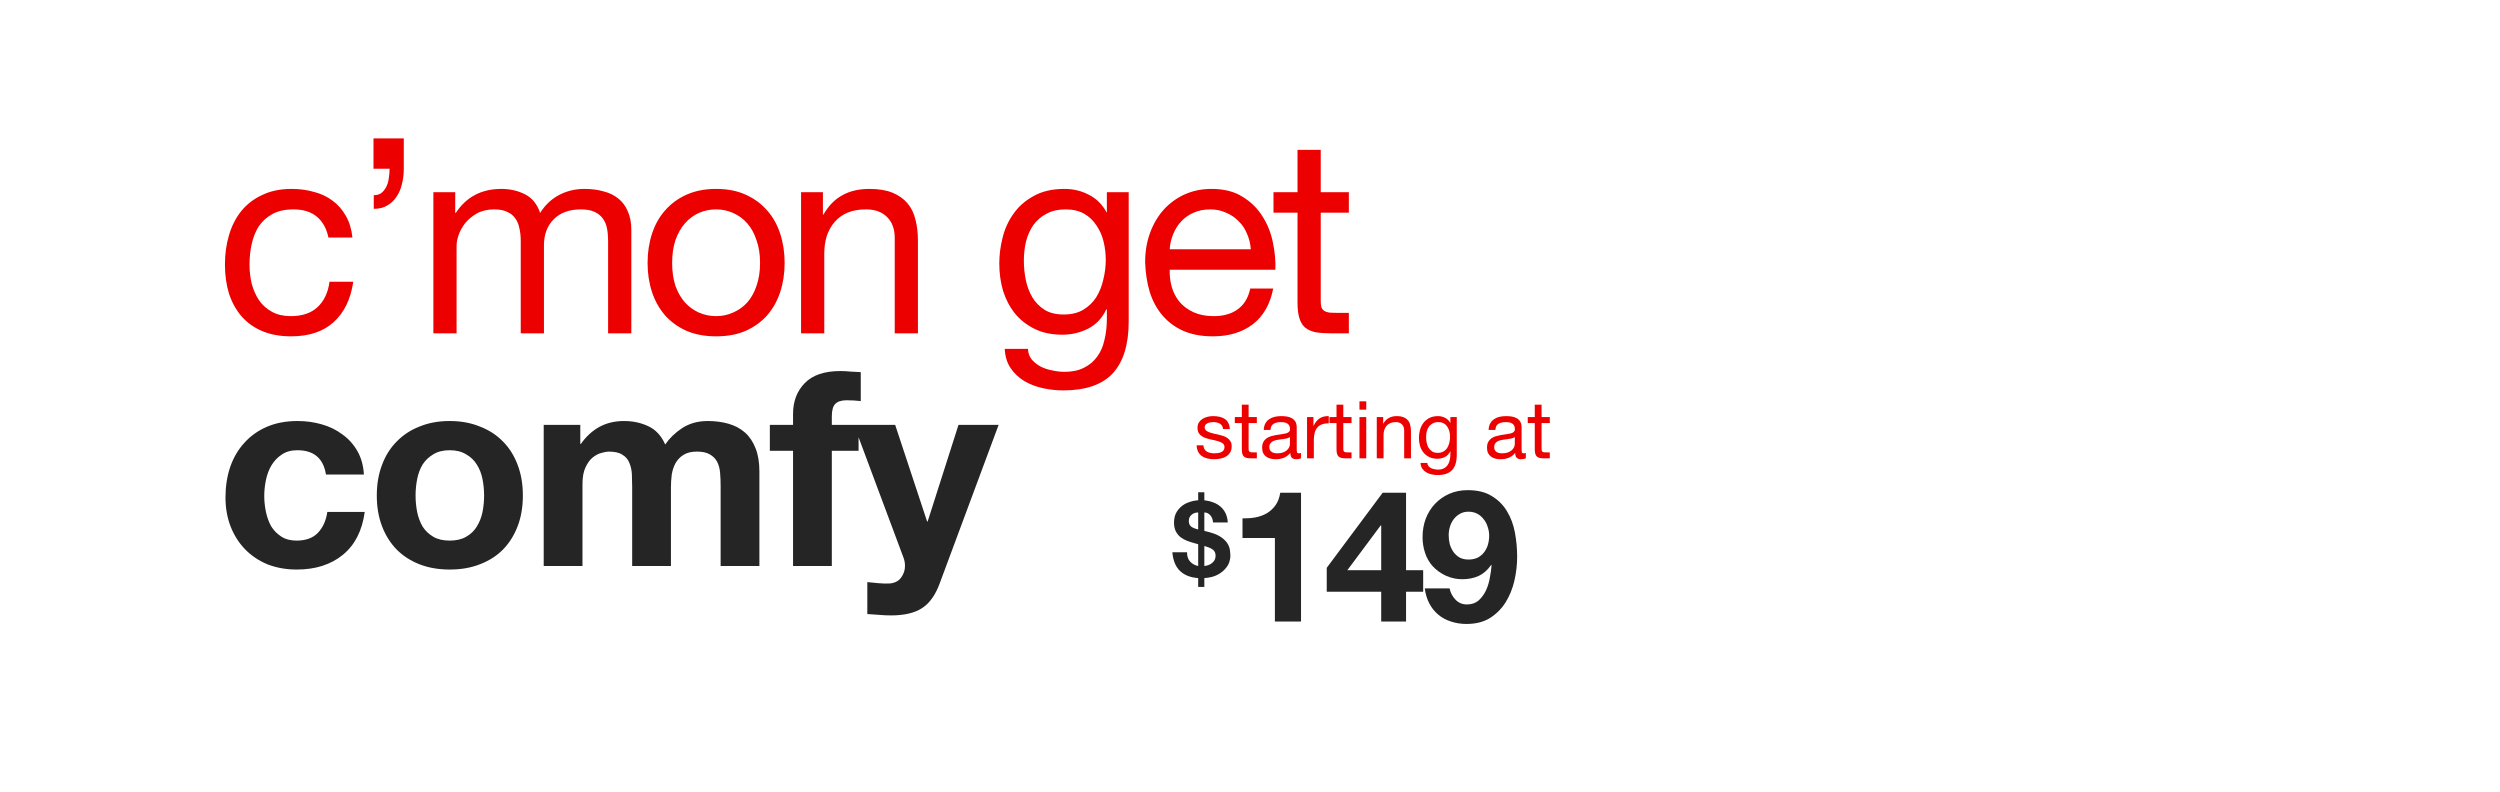
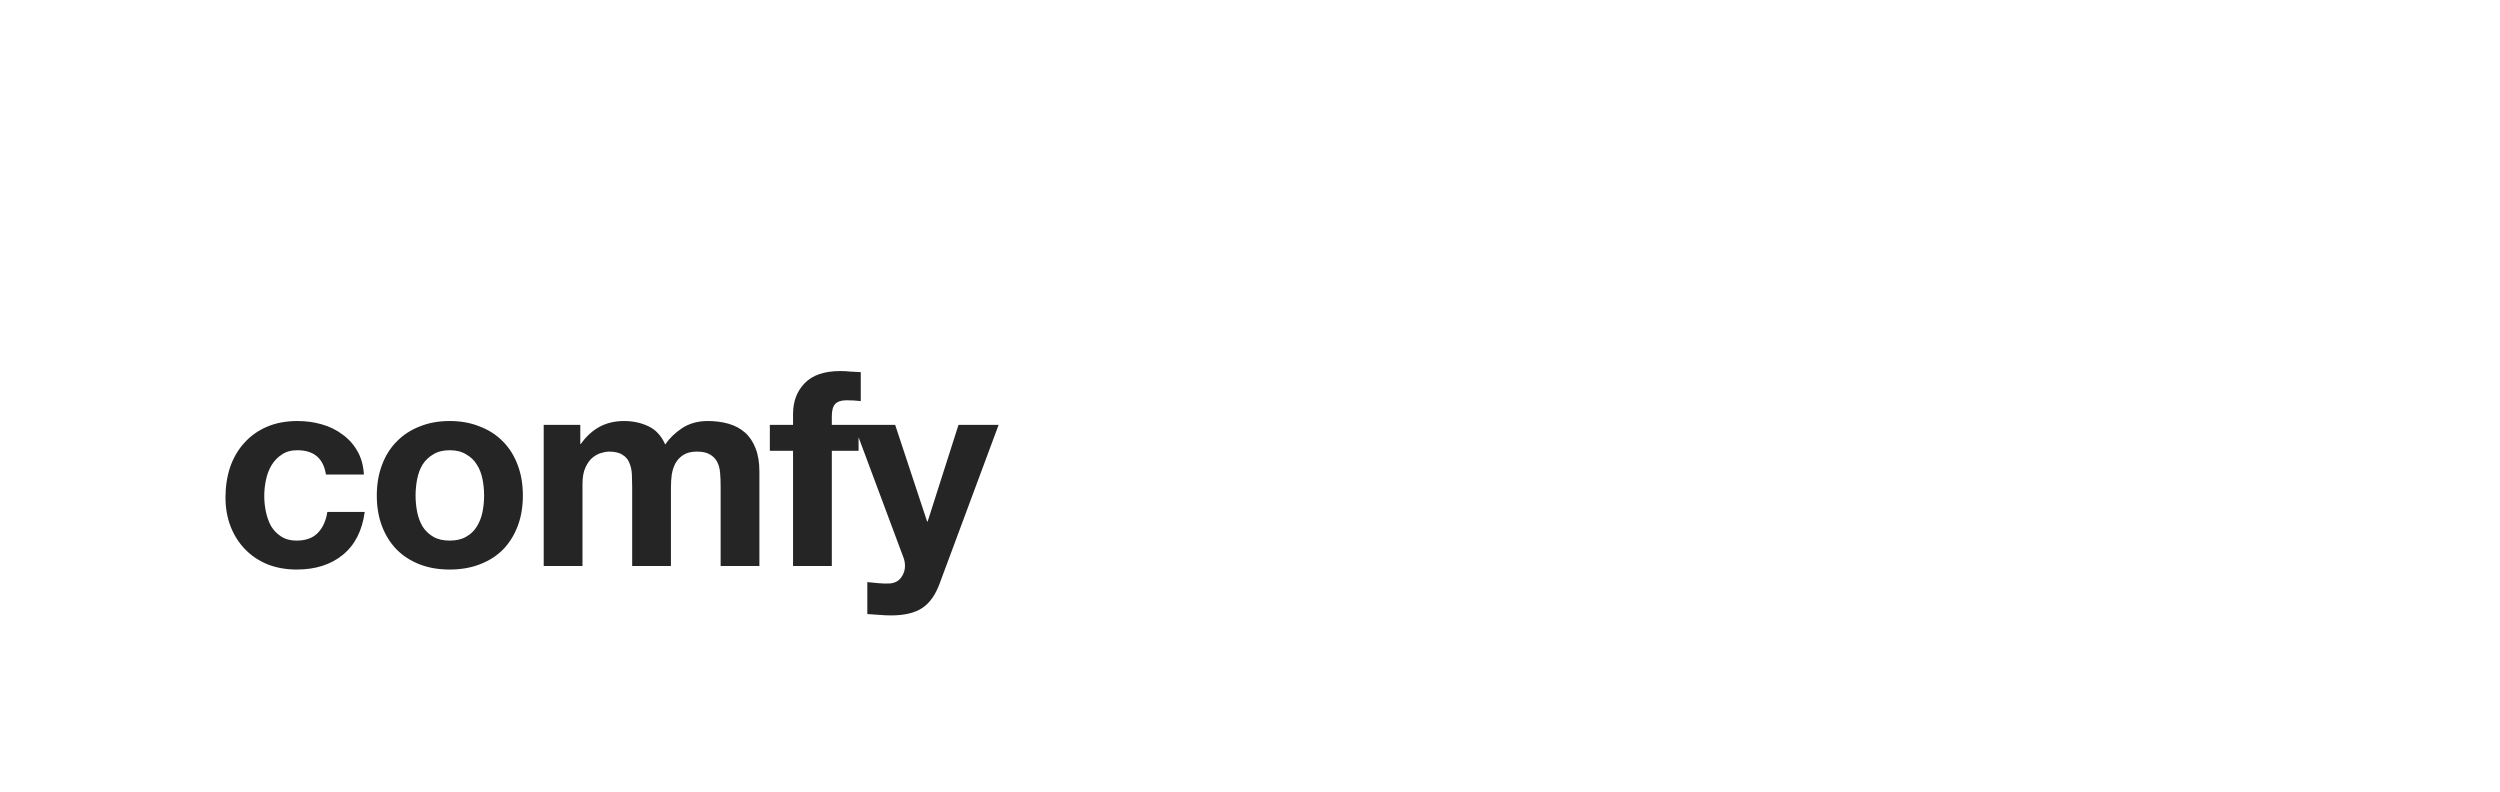
<svg xmlns="http://www.w3.org/2000/svg" width="720" height="228" viewBox="0 0 720 228" fill="none">
-   <path d="M94.584 68.402H101.503C101.241 65.99 100.612 63.92 99.616 62.19C98.62 60.407 97.336 58.94 95.763 57.786C94.243 56.633 92.461 55.794 90.416 55.27C88.424 54.694 86.275 54.405 83.968 54.405C80.771 54.405 77.966 54.982 75.555 56.135C73.144 57.236 71.125 58.782 69.5 60.774C67.928 62.714 66.748 65.02 65.962 67.694C65.175 70.315 64.782 73.146 64.782 76.186C64.782 79.227 65.175 82.031 65.962 84.6C66.801 87.116 68.006 89.291 69.579 91.126C71.204 92.961 73.196 94.376 75.555 95.372C77.966 96.368 80.718 96.866 83.811 96.866C89.001 96.866 93.09 95.503 96.078 92.777C99.118 90.052 101.005 86.172 101.739 81.14H94.898C94.479 84.285 93.326 86.723 91.438 88.453C89.604 90.183 87.035 91.047 83.733 91.047C81.636 91.047 79.827 90.628 78.307 89.789C76.787 88.951 75.555 87.85 74.611 86.487C73.668 85.072 72.96 83.473 72.488 81.69C72.069 79.908 71.859 78.073 71.859 76.186C71.859 74.142 72.069 72.176 72.488 70.289C72.908 68.349 73.589 66.646 74.533 65.178C75.529 63.71 76.839 62.531 78.464 61.639C80.089 60.748 82.108 60.303 84.519 60.303C87.35 60.303 89.604 61.01 91.281 62.426C92.959 63.841 94.059 65.833 94.584 68.402ZM107.566 39.858V48.587H112.206C112.206 49.478 112.127 50.395 111.97 51.339C111.865 52.23 111.629 53.042 111.262 53.776C110.895 54.51 110.423 55.113 109.847 55.585C109.27 56.004 108.536 56.214 107.645 56.214V60.145C109.165 60.145 110.45 59.831 111.498 59.202C112.599 58.573 113.49 57.734 114.171 56.686C114.905 55.637 115.43 54.431 115.744 53.069C116.111 51.653 116.294 50.159 116.294 48.587V39.858H107.566ZM124.812 55.349V96.001H131.495V70.682C131.495 69.896 131.679 68.926 132.046 67.773C132.465 66.567 133.094 65.414 133.933 64.313C134.824 63.212 135.951 62.268 137.314 61.482C138.73 60.696 140.407 60.303 142.347 60.303C143.867 60.303 145.099 60.538 146.042 61.01C147.038 61.43 147.825 62.059 148.401 62.898C148.978 63.684 149.371 64.627 149.581 65.728C149.843 66.829 149.974 68.035 149.974 69.345V96.001H156.657V70.682C156.657 67.537 157.601 65.02 159.488 63.133C161.375 61.246 163.97 60.303 167.273 60.303C168.898 60.303 170.208 60.538 171.204 61.01C172.253 61.482 173.065 62.137 173.642 62.976C174.218 63.762 174.612 64.706 174.821 65.807C175.031 66.908 175.136 68.087 175.136 69.345V96.001H181.819V66.2C181.819 64.103 181.479 62.321 180.797 60.853C180.168 59.333 179.251 58.101 178.045 57.157C176.892 56.214 175.477 55.532 173.799 55.113C172.174 54.641 170.339 54.405 168.295 54.405C165.621 54.405 163.158 55.008 160.904 56.214C158.702 57.419 156.92 59.123 155.557 61.325C154.718 58.809 153.276 57.026 151.232 55.978C149.187 54.929 146.907 54.405 144.391 54.405C138.677 54.405 134.3 56.712 131.26 61.325H131.102V55.349H124.812ZM193.578 75.714C193.578 73.251 193.892 71.075 194.521 69.188C195.203 67.248 196.12 65.623 197.274 64.313C198.427 63.002 199.764 62.006 201.284 61.325C202.856 60.643 204.508 60.303 206.238 60.303C207.967 60.303 209.592 60.643 211.113 61.325C212.685 62.006 214.048 63.002 215.201 64.313C216.355 65.623 217.246 67.248 217.875 69.188C218.556 71.075 218.897 73.251 218.897 75.714C218.897 78.178 218.556 80.38 217.875 82.319C217.246 84.207 216.355 85.805 215.201 87.116C214.048 88.374 212.685 89.344 211.113 90.025C209.592 90.707 207.967 91.047 206.238 91.047C204.508 91.047 202.856 90.707 201.284 90.025C199.764 89.344 198.427 88.374 197.274 87.116C196.12 85.805 195.203 84.207 194.521 82.319C193.892 80.38 193.578 78.178 193.578 75.714ZM186.501 75.714C186.501 78.702 186.92 81.481 187.759 84.049C188.598 86.618 189.856 88.872 191.533 90.812C193.211 92.699 195.282 94.193 197.745 95.293C200.209 96.342 203.04 96.866 206.238 96.866C209.488 96.866 212.318 96.342 214.73 95.293C217.193 94.193 219.264 92.699 220.942 90.812C222.619 88.872 223.877 86.618 224.716 84.049C225.555 81.481 225.974 78.702 225.974 75.714C225.974 72.726 225.555 69.948 224.716 67.379C223.877 64.758 222.619 62.504 220.942 60.617C219.264 58.678 217.193 57.157 214.73 56.056C212.318 54.956 209.488 54.405 206.238 54.405C203.04 54.405 200.209 54.956 197.745 56.056C195.282 57.157 193.211 58.678 191.533 60.617C189.856 62.504 188.598 64.758 187.759 67.379C186.92 69.948 186.501 72.726 186.501 75.714ZM230.709 55.349V96.001H237.393V73.041C237.393 71.206 237.629 69.529 238.1 68.008C238.625 66.436 239.385 65.073 240.381 63.92C241.377 62.766 242.609 61.875 244.076 61.246C245.597 60.617 247.379 60.303 249.423 60.303C251.992 60.303 254.01 61.036 255.478 62.504C256.946 63.972 257.68 65.964 257.68 68.48V96.001H264.363V69.267C264.363 67.065 264.127 65.073 263.656 63.291C263.236 61.456 262.476 59.883 261.375 58.573C260.274 57.262 258.833 56.24 257.051 55.506C255.268 54.772 253.04 54.405 250.367 54.405C244.338 54.405 239.935 56.869 237.157 61.797H237V55.349H230.709ZM325.065 92.541V55.349H318.775V61.168H318.696C317.491 58.913 315.813 57.236 313.664 56.135C311.515 54.982 309.156 54.405 306.587 54.405C303.075 54.405 300.113 55.087 297.702 56.45C295.29 57.76 293.351 59.464 291.883 61.561C290.415 63.605 289.367 65.912 288.738 68.48C288.109 70.996 287.794 73.46 287.794 75.872C287.794 78.65 288.161 81.297 288.895 83.813C289.681 86.277 290.835 88.453 292.355 90.34C293.875 92.174 295.762 93.642 298.016 94.743C300.27 95.844 302.918 96.394 305.958 96.394C308.579 96.394 311.043 95.818 313.349 94.665C315.708 93.459 317.464 91.598 318.618 89.082H318.775V91.755C318.775 94.009 318.539 96.08 318.067 97.967C317.648 99.854 316.94 101.453 315.944 102.764C314.948 104.126 313.69 105.175 312.17 105.909C310.65 106.695 308.789 107.088 306.587 107.088C305.486 107.088 304.333 106.957 303.127 106.695C301.922 106.485 300.794 106.118 299.746 105.594C298.75 105.07 297.885 104.389 297.151 103.55C296.47 102.711 296.103 101.689 296.05 100.483H289.367C289.472 102.685 290.048 104.546 291.097 106.066C292.145 107.586 293.456 108.818 295.028 109.762C296.653 110.705 298.436 111.387 300.375 111.806C302.367 112.225 304.307 112.435 306.194 112.435C312.694 112.435 317.464 110.784 320.505 107.481C323.545 104.179 325.065 99.199 325.065 92.541ZM306.351 90.576C304.149 90.576 302.315 90.13 300.847 89.239C299.379 88.295 298.2 87.09 297.308 85.622C296.417 84.102 295.788 82.424 295.421 80.59C295.054 78.755 294.871 76.92 294.871 75.085C294.871 73.146 295.081 71.285 295.5 69.502C295.972 67.72 296.679 66.148 297.623 64.785C298.619 63.422 299.877 62.347 301.397 61.561C302.918 60.722 304.752 60.303 306.901 60.303C308.998 60.303 310.781 60.722 312.248 61.561C313.716 62.4 314.896 63.526 315.787 64.942C316.73 66.305 317.412 67.851 317.831 69.581C318.251 71.311 318.46 73.067 318.46 74.849C318.46 76.737 318.224 78.624 317.753 80.511C317.333 82.398 316.652 84.102 315.708 85.622C314.765 87.09 313.507 88.295 311.934 89.239C310.414 90.13 308.553 90.576 306.351 90.576ZM360.231 71.783H336.877C336.982 70.21 337.323 68.742 337.899 67.379C338.476 65.964 339.262 64.732 340.258 63.684C341.254 62.635 342.434 61.823 343.797 61.246C345.212 60.617 346.785 60.303 348.515 60.303C350.192 60.303 351.712 60.617 353.075 61.246C354.491 61.823 355.696 62.635 356.692 63.684C357.741 64.68 358.553 65.885 359.13 67.301C359.759 68.716 360.126 70.21 360.231 71.783ZM366.678 83.106H360.073C359.497 85.779 358.291 87.771 356.456 89.082C354.674 90.392 352.368 91.047 349.537 91.047C347.335 91.047 345.422 90.68 343.797 89.947C342.172 89.213 340.835 88.243 339.787 87.037C338.738 85.779 337.978 84.364 337.506 82.791C337.034 81.166 336.825 79.462 336.877 77.68H367.307C367.412 75.216 367.176 72.621 366.6 69.896C366.076 67.17 365.08 64.654 363.612 62.347C362.196 60.041 360.283 58.153 357.872 56.686C355.513 55.165 352.525 54.405 348.908 54.405C346.129 54.405 343.561 54.929 341.202 55.978C338.895 57.026 336.877 58.494 335.147 60.381C333.47 62.268 332.159 64.496 331.216 67.065C330.272 69.633 329.8 72.464 329.8 75.557C329.905 78.65 330.351 81.507 331.137 84.128C331.976 86.749 333.208 89.003 334.833 90.89C336.458 92.777 338.45 94.245 340.809 95.293C343.22 96.342 346.051 96.866 349.301 96.866C353.914 96.866 357.741 95.713 360.781 93.406C363.822 91.1 365.787 87.666 366.678 83.106ZM380.369 55.349V43.161H373.685V55.349H366.766V61.246H373.685V87.116C373.685 89.003 373.869 90.523 374.236 91.677C374.603 92.83 375.153 93.721 375.887 94.35C376.673 94.979 377.669 95.425 378.875 95.687C380.133 95.896 381.627 96.001 383.357 96.001H388.468V90.104H385.401C384.353 90.104 383.488 90.078 382.806 90.025C382.177 89.92 381.679 89.737 381.312 89.475C380.945 89.213 380.683 88.846 380.526 88.374C380.421 87.902 380.369 87.273 380.369 86.487V61.246H388.468V55.349H380.369Z" fill="#ED0000" />
  <path d="M93.876 136.665H104.806C104.648 134.044 104.019 131.789 102.919 129.902C101.818 127.963 100.376 126.364 98.594 125.106C96.864 123.795 94.872 122.826 92.618 122.196C90.416 121.567 88.11 121.253 85.698 121.253C82.396 121.253 79.46 121.803 76.892 122.904C74.323 124.005 72.147 125.551 70.365 127.543C68.583 129.483 67.22 131.816 66.276 134.542C65.385 137.215 64.94 140.124 64.94 143.27C64.94 146.31 65.438 149.115 66.434 151.683C67.43 154.199 68.819 156.375 70.601 158.21C72.383 160.044 74.533 161.486 77.049 162.534C79.618 163.53 82.422 164.028 85.462 164.028C90.862 164.028 95.291 162.613 98.751 159.782C102.211 156.951 104.308 152.836 105.042 147.437H94.269C93.902 149.953 92.985 151.972 91.517 153.492C90.102 154.96 88.057 155.693 85.384 155.693C83.654 155.693 82.186 155.3 80.98 154.514C79.775 153.728 78.805 152.732 78.071 151.526C77.39 150.268 76.892 148.879 76.577 147.358C76.263 145.838 76.105 144.344 76.105 142.877C76.105 141.356 76.263 139.836 76.577 138.316C76.892 136.743 77.416 135.328 78.15 134.07C78.936 132.759 79.932 131.711 81.138 130.925C82.343 130.086 83.837 129.666 85.62 129.666C90.39 129.666 93.142 131.999 93.876 136.665ZM119.684 142.719C119.684 141.094 119.841 139.495 120.156 137.923C120.471 136.35 120.995 134.961 121.729 133.755C122.515 132.55 123.537 131.58 124.795 130.846C126.053 130.06 127.626 129.666 129.513 129.666C131.4 129.666 132.973 130.06 134.231 130.846C135.541 131.58 136.564 132.55 137.298 133.755C138.084 134.961 138.634 136.35 138.949 137.923C139.263 139.495 139.421 141.094 139.421 142.719C139.421 144.344 139.263 145.943 138.949 147.516C138.634 149.036 138.084 150.425 137.298 151.683C136.564 152.889 135.541 153.859 134.231 154.593C132.973 155.326 131.4 155.693 129.513 155.693C127.626 155.693 126.053 155.326 124.795 154.593C123.537 153.859 122.515 152.889 121.729 151.683C120.995 150.425 120.471 149.036 120.156 147.516C119.841 145.943 119.684 144.344 119.684 142.719ZM108.519 142.719C108.519 145.969 109.017 148.905 110.013 151.526C111.009 154.147 112.424 156.401 114.259 158.288C116.093 160.123 118.295 161.538 120.864 162.534C123.432 163.53 126.315 164.028 129.513 164.028C132.711 164.028 135.594 163.53 138.163 162.534C140.784 161.538 143.011 160.123 144.846 158.288C146.681 156.401 148.096 154.147 149.092 151.526C150.088 148.905 150.586 145.969 150.586 142.719C150.586 139.469 150.088 136.534 149.092 133.913C148.096 131.239 146.681 128.985 144.846 127.15C143.011 125.263 140.784 123.822 138.163 122.826C135.594 121.777 132.711 121.253 129.513 121.253C126.315 121.253 123.432 121.777 120.864 122.826C118.295 123.822 116.093 125.263 114.259 127.15C112.424 128.985 111.009 131.239 110.013 133.913C109.017 136.534 108.519 139.469 108.519 142.719ZM156.588 122.354V163.006H167.754V139.417C167.754 137.425 168.042 135.826 168.619 134.62C169.195 133.362 169.877 132.419 170.663 131.789C171.502 131.108 172.34 130.662 173.179 130.453C174.07 130.191 174.778 130.06 175.302 130.06C177.085 130.06 178.421 130.374 179.312 131.003C180.256 131.58 180.911 132.366 181.278 133.362C181.698 134.358 181.934 135.459 181.986 136.665C182.038 137.818 182.065 138.997 182.065 140.203V163.006H193.23V140.36C193.23 139.102 193.309 137.87 193.466 136.665C193.676 135.407 194.043 134.306 194.567 133.362C195.144 132.366 195.904 131.58 196.847 131.003C197.843 130.374 199.128 130.06 200.7 130.06C202.273 130.06 203.505 130.322 204.396 130.846C205.339 131.37 206.047 132.078 206.519 132.969C206.991 133.86 207.279 134.909 207.384 136.114C207.489 137.32 207.541 138.604 207.541 139.967V163.006H218.707V135.8C218.707 133.179 218.34 130.951 217.606 129.116C216.872 127.229 215.85 125.709 214.539 124.555C213.229 123.402 211.656 122.563 209.821 122.039C207.987 121.515 205.995 121.253 203.845 121.253C201.015 121.253 198.551 121.934 196.454 123.297C194.41 124.66 192.785 126.233 191.579 128.015C190.478 125.499 188.853 123.743 186.704 122.747C184.607 121.751 182.274 121.253 179.706 121.253C177.032 121.253 174.647 121.83 172.55 122.983C170.506 124.136 168.75 125.761 167.282 127.858H167.125V122.354H156.588ZM228.398 129.824V163.006H239.564V129.824H247.27V122.354H239.564V119.916C239.564 118.239 239.878 117.059 240.507 116.378C241.189 115.644 242.29 115.277 243.81 115.277C245.225 115.277 246.588 115.356 247.899 115.513V107.178C246.955 107.125 245.985 107.073 244.989 107.021C243.993 106.916 242.997 106.863 242.001 106.863C237.441 106.863 234.033 108.017 231.779 110.323C229.525 112.63 228.398 115.591 228.398 119.208V122.354H221.714V129.824H228.398ZM270.624 168.039L287.608 122.354H276.049L267.164 150.189H267.007L257.807 122.354H245.933L260.166 160.49C260.48 161.276 260.637 162.115 260.637 163.006C260.637 164.212 260.27 165.313 259.537 166.309C258.855 167.305 257.781 167.881 256.313 168.039C255.212 168.091 254.111 168.065 253.01 167.96C251.909 167.855 250.835 167.75 249.786 167.645V176.845C250.94 176.95 252.067 177.029 253.167 177.081C254.321 177.186 255.474 177.238 256.627 177.238C260.454 177.238 263.442 176.531 265.591 175.115C267.74 173.7 269.418 171.341 270.624 168.039Z" fill="#252525" />
-   <path d="M346.582 128.259H344.627C344.658 128.995 344.811 129.624 345.087 130.145C345.363 130.651 345.731 131.065 346.191 131.387C346.651 131.694 347.18 131.916 347.778 132.054C348.376 132.192 349.005 132.261 349.664 132.261C350.262 132.261 350.86 132.2 351.459 132.077C352.072 131.97 352.616 131.77 353.092 131.479C353.582 131.188 353.973 130.804 354.265 130.329C354.571 129.854 354.725 129.256 354.725 128.535C354.725 127.967 354.61 127.492 354.38 127.109C354.165 126.725 353.874 126.411 353.506 126.166C353.153 125.905 352.739 125.698 352.264 125.545C351.804 125.391 351.328 125.261 350.837 125.154C350.377 125.046 349.917 124.947 349.457 124.855C348.997 124.747 348.583 124.625 348.215 124.487C347.847 124.333 347.541 124.149 347.295 123.934C347.065 123.704 346.95 123.421 346.95 123.083C346.95 122.777 347.027 122.531 347.18 122.347C347.334 122.148 347.533 121.995 347.778 121.887C348.024 121.765 348.292 121.68 348.583 121.634C348.89 121.588 349.189 121.565 349.48 121.565C349.802 121.565 350.117 121.604 350.423 121.68C350.745 121.742 351.037 121.849 351.298 122.002C351.558 122.156 351.773 122.363 351.942 122.623C352.11 122.869 352.21 123.183 352.241 123.566H354.196C354.15 122.846 353.996 122.248 353.736 121.772C353.475 121.282 353.122 120.898 352.678 120.622C352.248 120.331 351.75 120.132 351.183 120.024C350.615 119.902 349.994 119.84 349.319 119.84C348.798 119.84 348.269 119.909 347.732 120.047C347.211 120.17 346.736 120.369 346.306 120.645C345.892 120.906 345.547 121.251 345.271 121.68C345.01 122.11 344.88 122.623 344.88 123.221C344.88 123.988 345.072 124.586 345.455 125.016C345.838 125.445 346.314 125.782 346.881 126.028C347.464 126.258 348.093 126.442 348.767 126.58C349.442 126.702 350.063 126.848 350.63 127.017C351.213 127.17 351.696 127.377 352.08 127.638C352.463 127.898 352.655 128.282 352.655 128.788C352.655 129.156 352.563 129.463 352.379 129.708C352.195 129.938 351.957 130.114 351.666 130.237C351.39 130.36 351.083 130.444 350.745 130.49C350.408 130.536 350.086 130.559 349.779 130.559C349.381 130.559 348.99 130.521 348.606 130.444C348.238 130.367 347.901 130.245 347.594 130.076C347.303 129.892 347.065 129.654 346.881 129.363C346.697 129.056 346.598 128.688 346.582 128.259ZM359.601 120.116V116.551H357.646V120.116H355.622V121.841H357.646V129.409C357.646 129.961 357.7 130.406 357.807 130.743C357.914 131.08 358.075 131.341 358.29 131.525C358.52 131.709 358.811 131.839 359.164 131.916C359.532 131.977 359.969 132.008 360.475 132.008H361.97V130.283H361.073C360.767 130.283 360.514 130.275 360.314 130.26C360.13 130.229 359.984 130.176 359.877 130.099C359.77 130.022 359.693 129.915 359.647 129.777C359.616 129.639 359.601 129.455 359.601 129.225V121.841H361.97V120.116H359.601ZM374.677 131.962C374.34 132.161 373.872 132.261 373.274 132.261C372.768 132.261 372.362 132.123 372.055 131.847C371.764 131.556 371.618 131.088 371.618 130.444C371.081 131.088 370.452 131.556 369.732 131.847C369.026 132.123 368.26 132.261 367.432 132.261C366.895 132.261 366.381 132.2 365.89 132.077C365.415 131.954 365.001 131.763 364.648 131.502C364.296 131.241 364.012 130.904 363.797 130.49C363.598 130.061 363.498 129.547 363.498 128.949C363.498 128.274 363.613 127.722 363.843 127.293C364.073 126.863 364.372 126.518 364.74 126.258C365.124 125.982 365.553 125.775 366.028 125.637C366.519 125.499 367.018 125.384 367.524 125.292C368.06 125.184 368.566 125.108 369.042 125.062C369.532 125 369.962 124.924 370.33 124.832C370.698 124.724 370.989 124.579 371.204 124.394C371.419 124.195 371.526 123.911 371.526 123.543C371.526 123.114 371.442 122.769 371.273 122.508C371.12 122.248 370.912 122.048 370.652 121.91C370.406 121.772 370.123 121.68 369.801 121.634C369.494 121.588 369.187 121.565 368.881 121.565C368.053 121.565 367.363 121.726 366.811 122.048C366.258 122.355 365.959 122.945 365.913 123.819H363.958C363.989 123.083 364.142 122.462 364.418 121.956C364.694 121.45 365.062 121.044 365.522 120.737C365.982 120.415 366.504 120.185 367.087 120.047C367.685 119.909 368.321 119.84 368.996 119.84C369.532 119.84 370.061 119.879 370.583 119.955C371.12 120.032 371.603 120.193 372.032 120.438C372.461 120.668 372.806 120.998 373.067 121.427C373.328 121.857 373.458 122.416 373.458 123.106V129.225C373.458 129.685 373.481 130.022 373.527 130.237C373.588 130.452 373.772 130.559 374.079 130.559C374.248 130.559 374.447 130.521 374.677 130.444V131.962ZM371.503 125.867C371.258 126.051 370.935 126.189 370.537 126.281C370.138 126.357 369.716 126.426 369.272 126.488C368.842 126.534 368.405 126.595 367.961 126.672C367.516 126.733 367.117 126.84 366.765 126.994C366.412 127.147 366.12 127.369 365.89 127.661C365.676 127.937 365.568 128.32 365.568 128.811C365.568 129.133 365.63 129.409 365.752 129.639C365.89 129.854 366.059 130.03 366.258 130.168C366.473 130.306 366.719 130.406 366.995 130.467C367.271 130.528 367.562 130.559 367.869 130.559C368.513 130.559 369.065 130.475 369.525 130.306C369.985 130.122 370.36 129.9 370.652 129.639C370.943 129.363 371.158 129.072 371.296 128.765C371.434 128.443 371.503 128.144 371.503 127.868V125.867ZM376.428 120.116V132.008H378.383V126.718C378.383 125.951 378.46 125.276 378.613 124.694C378.766 124.095 379.012 123.589 379.349 123.175C379.686 122.761 380.131 122.447 380.683 122.232C381.235 122.018 381.902 121.91 382.684 121.91V119.84C381.626 119.809 380.752 120.024 380.062 120.484C379.372 120.944 378.789 121.657 378.314 122.623H378.268V120.116H376.428ZM386.871 120.116V116.551H384.916V120.116H382.891V121.841H384.916V129.409C384.916 129.961 384.969 130.406 385.077 130.743C385.184 131.08 385.345 131.341 385.56 131.525C385.79 131.709 386.081 131.839 386.434 131.916C386.802 131.977 387.239 132.008 387.745 132.008H389.24V130.283H388.343C388.036 130.283 387.783 130.275 387.584 130.26C387.4 130.229 387.254 130.176 387.147 130.099C387.039 130.022 386.963 129.915 386.917 129.777C386.886 129.639 386.871 129.455 386.871 129.225V121.841H389.24V120.116H386.871ZM393.482 117.977V115.585H391.527V117.977H393.482ZM391.527 120.116V132.008H393.482V120.116H391.527ZM396.511 120.116V132.008H398.466V125.292C398.466 124.755 398.535 124.264 398.673 123.819C398.826 123.359 399.049 122.961 399.34 122.623C399.631 122.286 399.992 122.025 400.421 121.841C400.866 121.657 401.387 121.565 401.985 121.565C402.737 121.565 403.327 121.78 403.756 122.209C404.186 122.639 404.4 123.221 404.4 123.957V132.008H406.356V124.187C406.356 123.543 406.287 122.961 406.149 122.439C406.026 121.903 405.804 121.443 405.482 121.059C405.16 120.676 404.738 120.377 404.216 120.162C403.695 119.948 403.043 119.84 402.261 119.84C400.498 119.84 399.21 120.561 398.397 122.002H398.351V120.116H396.511ZM419.551 130.996V120.116H417.711V121.818H417.688C417.335 121.159 416.844 120.668 416.216 120.346C415.587 120.009 414.897 119.84 414.145 119.84C413.118 119.84 412.252 120.04 411.546 120.438C410.841 120.822 410.274 121.32 409.844 121.933C409.415 122.531 409.108 123.206 408.924 123.957C408.74 124.694 408.648 125.414 408.648 126.12C408.648 126.932 408.755 127.707 408.97 128.443C409.2 129.164 409.537 129.8 409.982 130.352C410.427 130.889 410.979 131.318 411.638 131.64C412.298 131.962 413.072 132.123 413.961 132.123C414.728 132.123 415.449 131.954 416.124 131.617C416.814 131.264 417.327 130.72 417.665 129.984H417.711V130.766C417.711 131.425 417.642 132.031 417.504 132.583C417.381 133.135 417.174 133.603 416.883 133.986C416.591 134.385 416.223 134.692 415.779 134.906C415.334 135.136 414.79 135.251 414.145 135.251C413.823 135.251 413.486 135.213 413.133 135.136C412.781 135.075 412.451 134.968 412.144 134.814C411.853 134.661 411.6 134.462 411.385 134.216C411.186 133.971 411.079 133.672 411.063 133.319H409.108C409.139 133.963 409.307 134.508 409.614 134.952C409.921 135.397 410.304 135.757 410.764 136.033C411.24 136.309 411.761 136.509 412.328 136.631C412.911 136.754 413.478 136.815 414.03 136.815C415.932 136.815 417.327 136.332 418.217 135.366C419.106 134.4 419.551 132.943 419.551 130.996ZM414.076 130.421C413.432 130.421 412.896 130.291 412.466 130.03C412.037 129.754 411.692 129.401 411.431 128.972C411.171 128.527 410.987 128.036 410.879 127.5C410.772 126.963 410.718 126.426 410.718 125.89C410.718 125.322 410.78 124.778 410.902 124.256C411.04 123.735 411.247 123.275 411.523 122.876C411.815 122.478 412.183 122.163 412.627 121.933C413.072 121.688 413.609 121.565 414.237 121.565C414.851 121.565 415.372 121.688 415.802 121.933C416.231 122.179 416.576 122.508 416.837 122.922C417.113 123.321 417.312 123.773 417.435 124.279C417.557 124.786 417.619 125.299 417.619 125.821C417.619 126.373 417.55 126.925 417.412 127.477C417.289 128.029 417.09 128.527 416.814 128.972C416.538 129.401 416.17 129.754 415.71 130.03C415.265 130.291 414.721 130.421 414.076 130.421ZM439.437 131.962C439.099 132.161 438.632 132.261 438.034 132.261C437.528 132.261 437.121 132.123 436.815 131.847C436.523 131.556 436.378 131.088 436.378 130.444C435.841 131.088 435.212 131.556 434.491 131.847C433.786 132.123 433.019 132.261 432.191 132.261C431.654 132.261 431.141 132.2 430.65 132.077C430.175 131.954 429.761 131.763 429.408 131.502C429.055 131.241 428.772 130.904 428.557 130.49C428.358 130.061 428.258 129.547 428.258 128.949C428.258 128.274 428.373 127.722 428.603 127.293C428.833 126.863 429.132 126.518 429.5 126.258C429.883 125.982 430.313 125.775 430.788 125.637C431.279 125.499 431.777 125.384 432.283 125.292C432.82 125.184 433.326 125.108 433.801 125.062C434.292 125 434.721 124.924 435.089 124.832C435.457 124.724 435.749 124.579 435.963 124.394C436.178 124.195 436.286 123.911 436.286 123.543C436.286 123.114 436.201 122.769 436.032 122.508C435.879 122.248 435.672 122.048 435.411 121.91C435.166 121.772 434.882 121.68 434.56 121.634C434.254 121.588 433.947 121.565 433.64 121.565C432.812 121.565 432.122 121.726 431.57 122.048C431.018 122.355 430.719 122.945 430.673 123.819H428.718C428.749 123.083 428.902 122.462 429.178 121.956C429.454 121.45 429.822 121.044 430.282 120.737C430.742 120.415 431.263 120.185 431.846 120.047C432.444 119.909 433.081 119.84 433.755 119.84C434.292 119.84 434.821 119.879 435.342 119.955C435.879 120.032 436.362 120.193 436.792 120.438C437.221 120.668 437.566 120.998 437.827 121.427C438.087 121.857 438.218 122.416 438.218 123.106V129.225C438.218 129.685 438.241 130.022 438.287 130.237C438.348 130.452 438.532 130.559 438.839 130.559C439.007 130.559 439.207 130.521 439.437 130.444V131.962ZM436.263 125.867C436.017 126.051 435.695 126.189 435.296 126.281C434.898 126.357 434.476 126.426 434.031 126.488C433.602 126.534 433.165 126.595 432.72 126.672C432.276 126.733 431.877 126.84 431.524 126.994C431.171 127.147 430.88 127.369 430.65 127.661C430.435 127.937 430.328 128.32 430.328 128.811C430.328 129.133 430.389 129.409 430.512 129.639C430.65 129.854 430.819 130.03 431.018 130.168C431.233 130.306 431.478 130.406 431.754 130.467C432.03 130.528 432.322 130.559 432.628 130.559C433.272 130.559 433.824 130.475 434.284 130.306C434.744 130.122 435.12 129.9 435.411 129.639C435.703 129.363 435.917 129.072 436.055 128.765C436.193 128.443 436.263 128.144 436.263 127.868V125.867ZM443.971 120.116V116.551H442.015V120.116H439.991V121.841H442.015V129.409C442.015 129.961 442.069 130.406 442.176 130.743C442.284 131.08 442.445 131.341 442.659 131.525C442.889 131.709 443.181 131.839 443.534 131.916C443.902 131.977 444.339 132.008 444.845 132.008H446.34V130.283H445.443C445.136 130.283 444.883 130.275 444.684 130.26C444.5 130.229 444.354 130.176 444.247 130.099C444.139 130.022 444.063 129.915 444.017 129.777C443.986 129.639 443.971 129.455 443.971 129.225V121.841H446.34V120.116H443.971Z" fill="#ED0000" />
-   <path d="M374.696 179.009V141.906H368.706C368.494 143.32 368.053 144.504 367.381 145.458C366.71 146.412 365.879 147.189 364.89 147.79C363.936 148.355 362.841 148.761 361.604 149.009C360.402 149.221 359.148 149.309 357.841 149.274V154.945H367.169V179.009H374.696ZM397.788 151.341V164.221H388.035L397.629 151.341H397.788ZM397.788 170.422V179.009H404.943V170.422H409.873V164.221H404.943V141.906H398.212L382.099 163.532V170.422H397.788ZM422.894 161.147C421.94 161.147 421.092 160.952 420.35 160.564C419.643 160.14 419.06 159.61 418.6 158.974C418.141 158.302 417.788 157.56 417.54 156.747C417.328 155.899 417.222 155.034 417.222 154.15C417.222 153.302 417.346 152.472 417.593 151.659C417.841 150.846 418.212 150.122 418.706 149.486C419.201 148.85 419.802 148.337 420.509 147.949C421.215 147.56 422.01 147.366 422.894 147.366C423.848 147.366 424.696 147.56 425.438 147.949C426.18 148.337 426.798 148.867 427.293 149.539C427.823 150.175 428.212 150.917 428.459 151.765C428.742 152.578 428.883 153.408 428.883 154.256C428.883 155.175 428.759 156.058 428.512 156.906C428.265 157.719 427.894 158.444 427.399 159.08C426.904 159.716 426.286 160.228 425.544 160.617C424.802 160.97 423.918 161.147 422.894 161.147ZM417.487 169.468H410.332C410.544 171.094 410.986 172.543 411.657 173.815C412.328 175.087 413.194 176.164 414.254 177.048C415.314 177.931 416.533 178.585 417.911 179.009C419.289 179.468 420.774 179.698 422.364 179.698C425.014 179.698 427.258 179.133 429.095 178.002C430.933 176.836 432.434 175.334 433.601 173.497C434.767 171.624 435.615 169.539 436.145 167.242C436.675 164.945 436.94 162.649 436.94 160.352C436.94 158.019 436.728 155.705 436.304 153.408C435.88 151.111 435.12 149.062 434.025 147.26C432.929 145.422 431.463 143.956 429.625 142.86C427.823 141.73 425.509 141.164 422.682 141.164C420.738 141.164 418.971 141.518 417.381 142.224C415.791 142.931 414.413 143.903 413.247 145.14C412.116 146.341 411.233 147.772 410.597 149.433C409.996 151.058 409.696 152.825 409.696 154.733C409.696 156.217 409.925 157.684 410.385 159.133C410.844 160.581 411.569 161.871 412.558 163.002C413.618 164.168 414.908 165.104 416.427 165.811C417.947 166.482 419.501 166.818 421.092 166.818C422.894 166.818 424.484 166.5 425.862 165.864C427.24 165.228 428.441 164.168 429.466 162.684L429.572 162.79C429.502 163.815 429.343 164.981 429.095 166.288C428.883 167.596 428.512 168.832 427.982 169.998C427.452 171.129 426.745 172.101 425.862 172.914C424.979 173.691 423.848 174.08 422.47 174.08C421.162 174.08 420.067 173.62 419.183 172.702C418.3 171.783 417.735 170.705 417.487 169.468Z" fill="#252525" />
-   <path d="M341.868 159.049H337.638C337.838 161.409 338.568 163.2 339.828 164.42C341.088 165.64 342.838 166.33 345.078 166.49V169.04H346.848V166.49C348.348 166.39 349.579 166.09 350.539 165.59C351.499 165.09 352.259 164.52 352.819 163.88C353.399 163.24 353.799 162.59 354.019 161.929C354.239 161.249 354.349 160.689 354.349 160.249C354.349 159.749 354.309 159.179 354.229 158.539C354.169 157.899 353.949 157.259 353.569 156.619C353.189 155.979 352.599 155.369 351.799 154.789C350.999 154.189 349.859 153.689 348.378 153.289C348.098 153.209 347.828 153.139 347.568 153.079C347.328 153.019 347.088 152.959 346.848 152.899V147.588C347.528 147.588 348.108 147.868 348.588 148.428C349.069 148.989 349.319 149.669 349.339 150.469H353.599C353.539 149.429 353.319 148.528 352.939 147.768C352.559 147.008 352.069 146.378 351.469 145.878C350.869 145.358 350.169 144.958 349.369 144.678C348.588 144.378 347.748 144.178 346.848 144.078V141.768H345.078V144.078C344.178 144.138 343.308 144.318 342.468 144.618C341.628 144.898 340.888 145.308 340.248 145.848C339.608 146.368 339.088 147.018 338.688 147.798C338.308 148.578 338.118 149.479 338.118 150.499C338.118 151.499 338.288 152.339 338.628 153.019C338.968 153.679 339.418 154.239 339.978 154.699C340.558 155.139 341.208 155.499 341.928 155.779C342.648 156.039 343.378 156.269 344.118 156.469C344.318 156.509 344.498 156.559 344.658 156.619C344.838 156.659 344.978 156.699 345.078 156.739V163.01C344.158 162.83 343.388 162.41 342.768 161.749C342.148 161.089 341.848 160.189 341.868 159.049ZM346.848 163.01V157.249C348.028 157.569 348.858 157.929 349.339 158.329C349.839 158.709 350.089 159.289 350.089 160.069C350.089 160.549 349.989 160.969 349.789 161.329C349.589 161.669 349.329 161.959 349.008 162.199C348.708 162.44 348.358 162.63 347.958 162.77C347.578 162.89 347.208 162.97 346.848 163.01ZM345.078 147.588V152.479C344.118 152.259 343.428 151.969 343.008 151.609C342.588 151.249 342.378 150.739 342.378 150.079C342.378 149.659 342.448 149.299 342.588 148.999C342.748 148.678 342.958 148.418 343.218 148.218C343.478 147.998 343.768 147.838 344.088 147.738C344.408 147.638 344.738 147.588 345.078 147.588Z" fill="#252525" />
</svg>